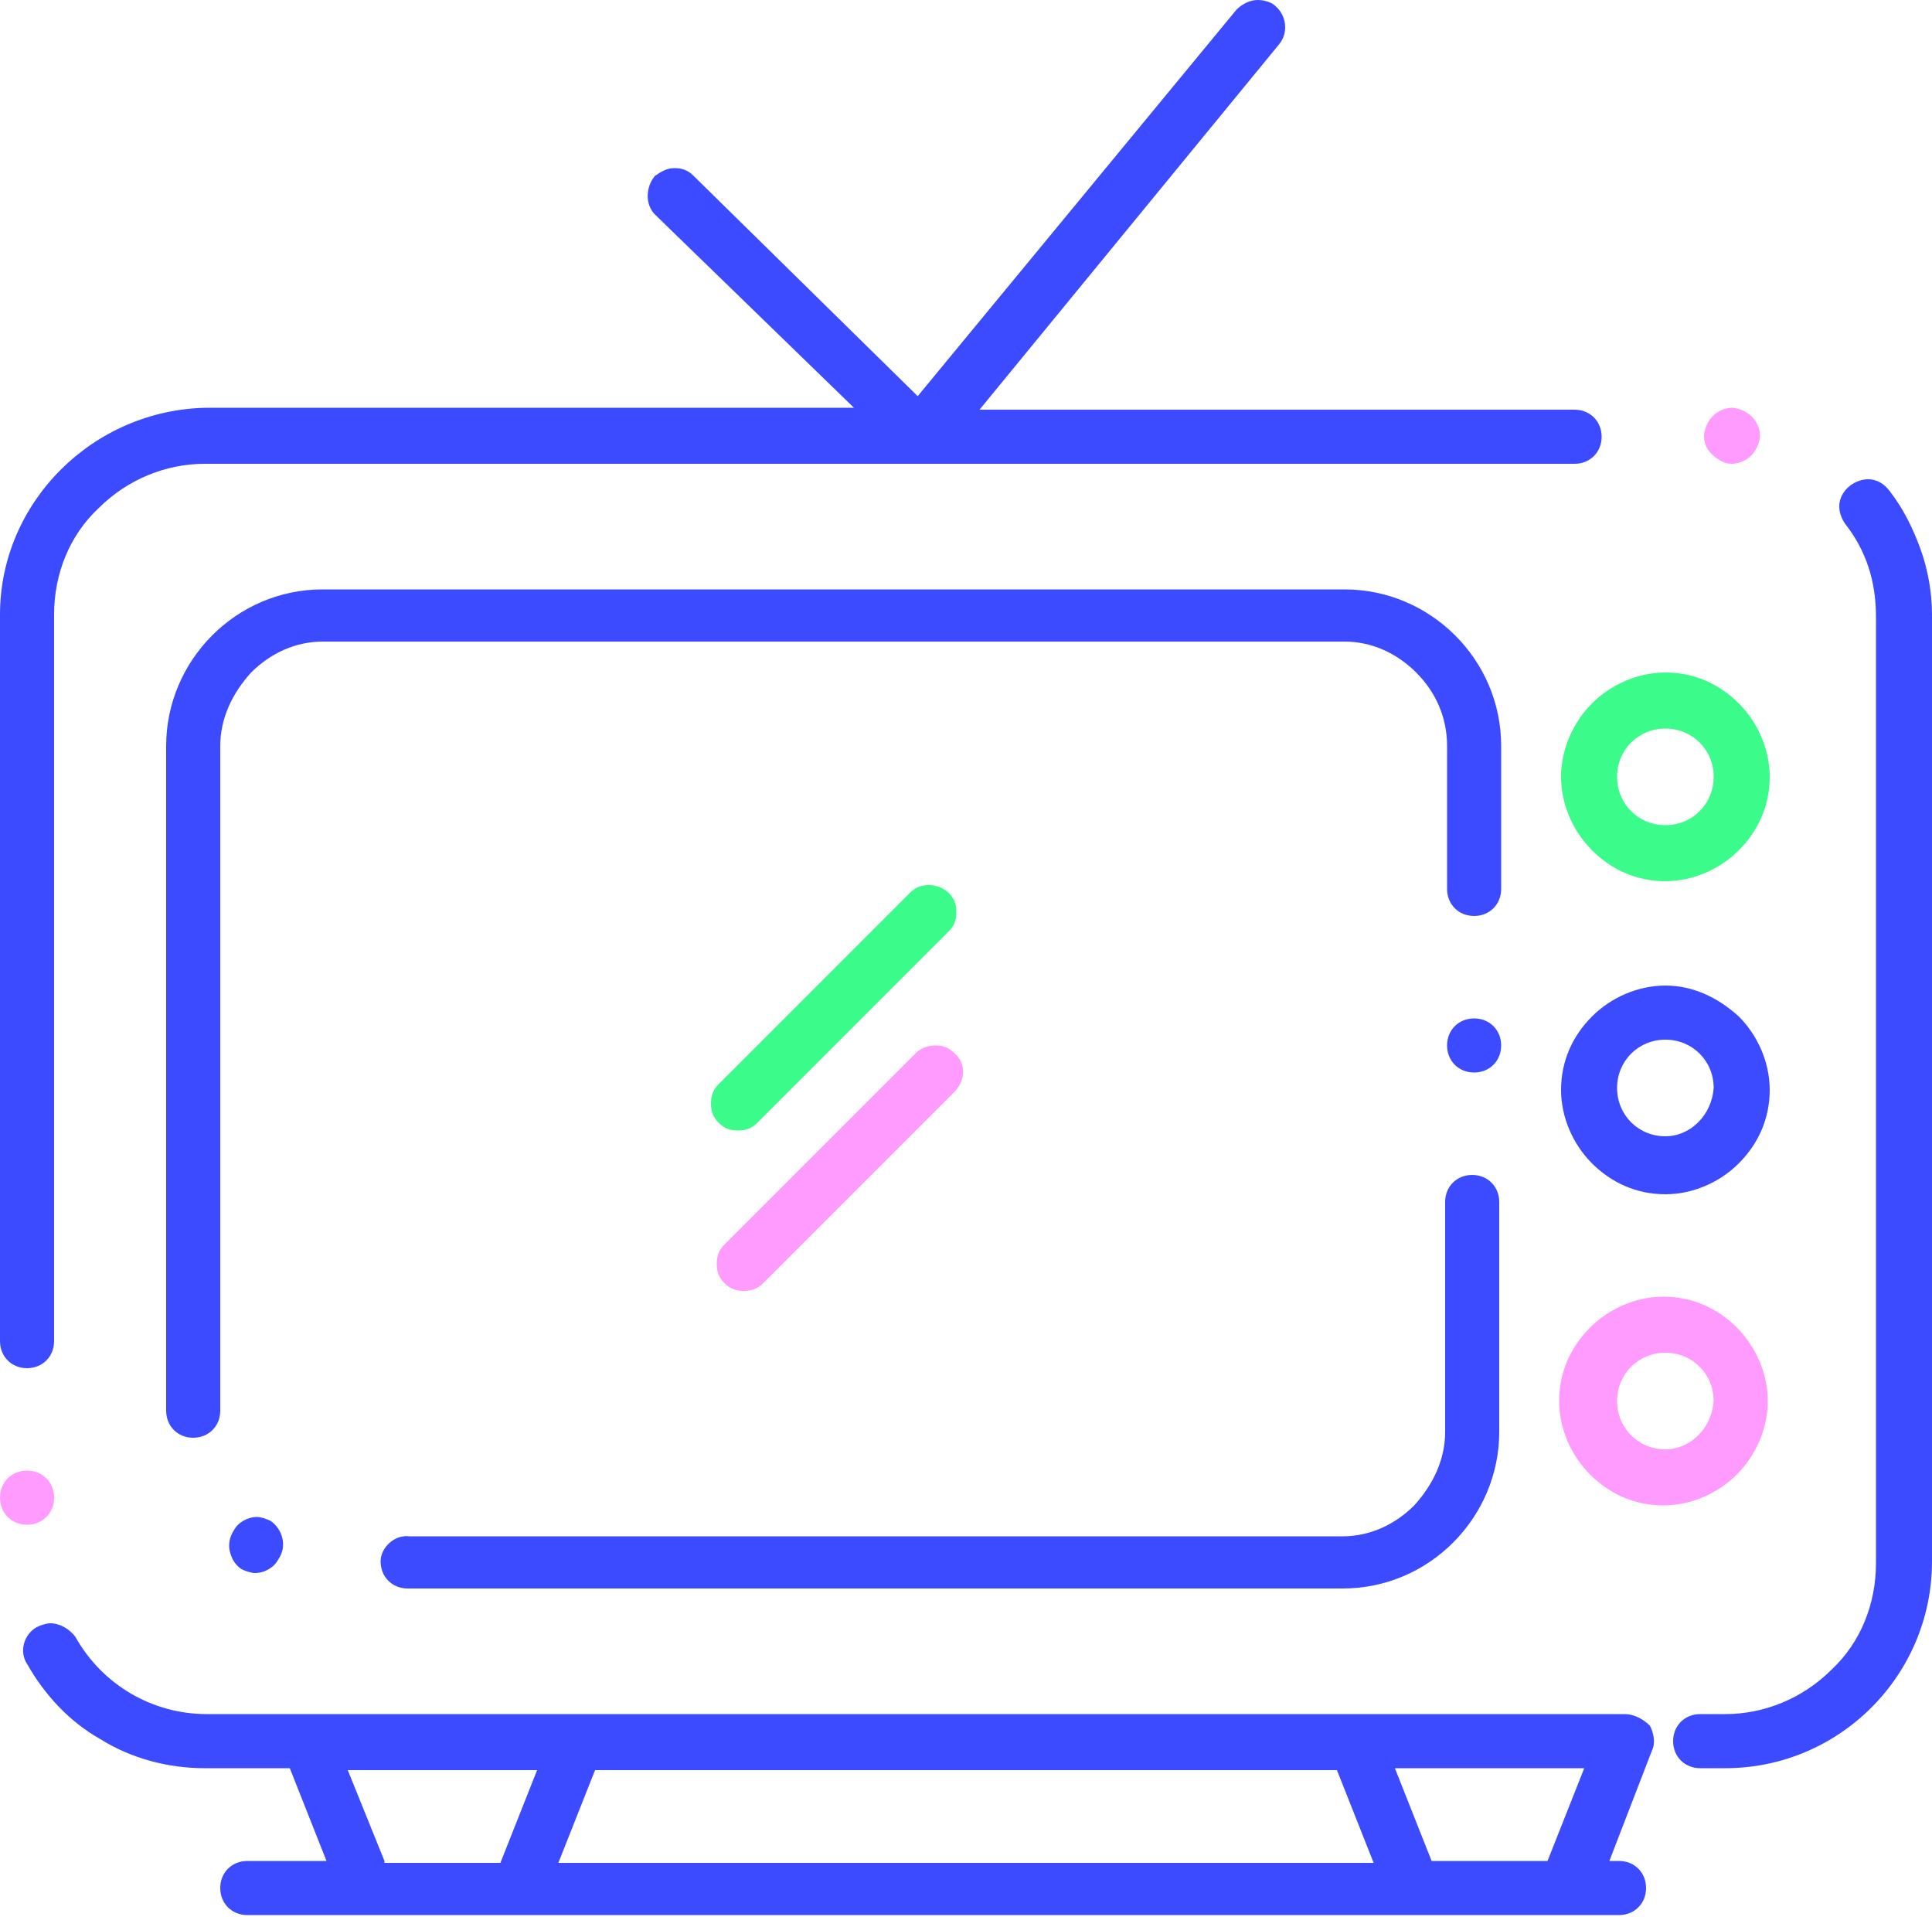
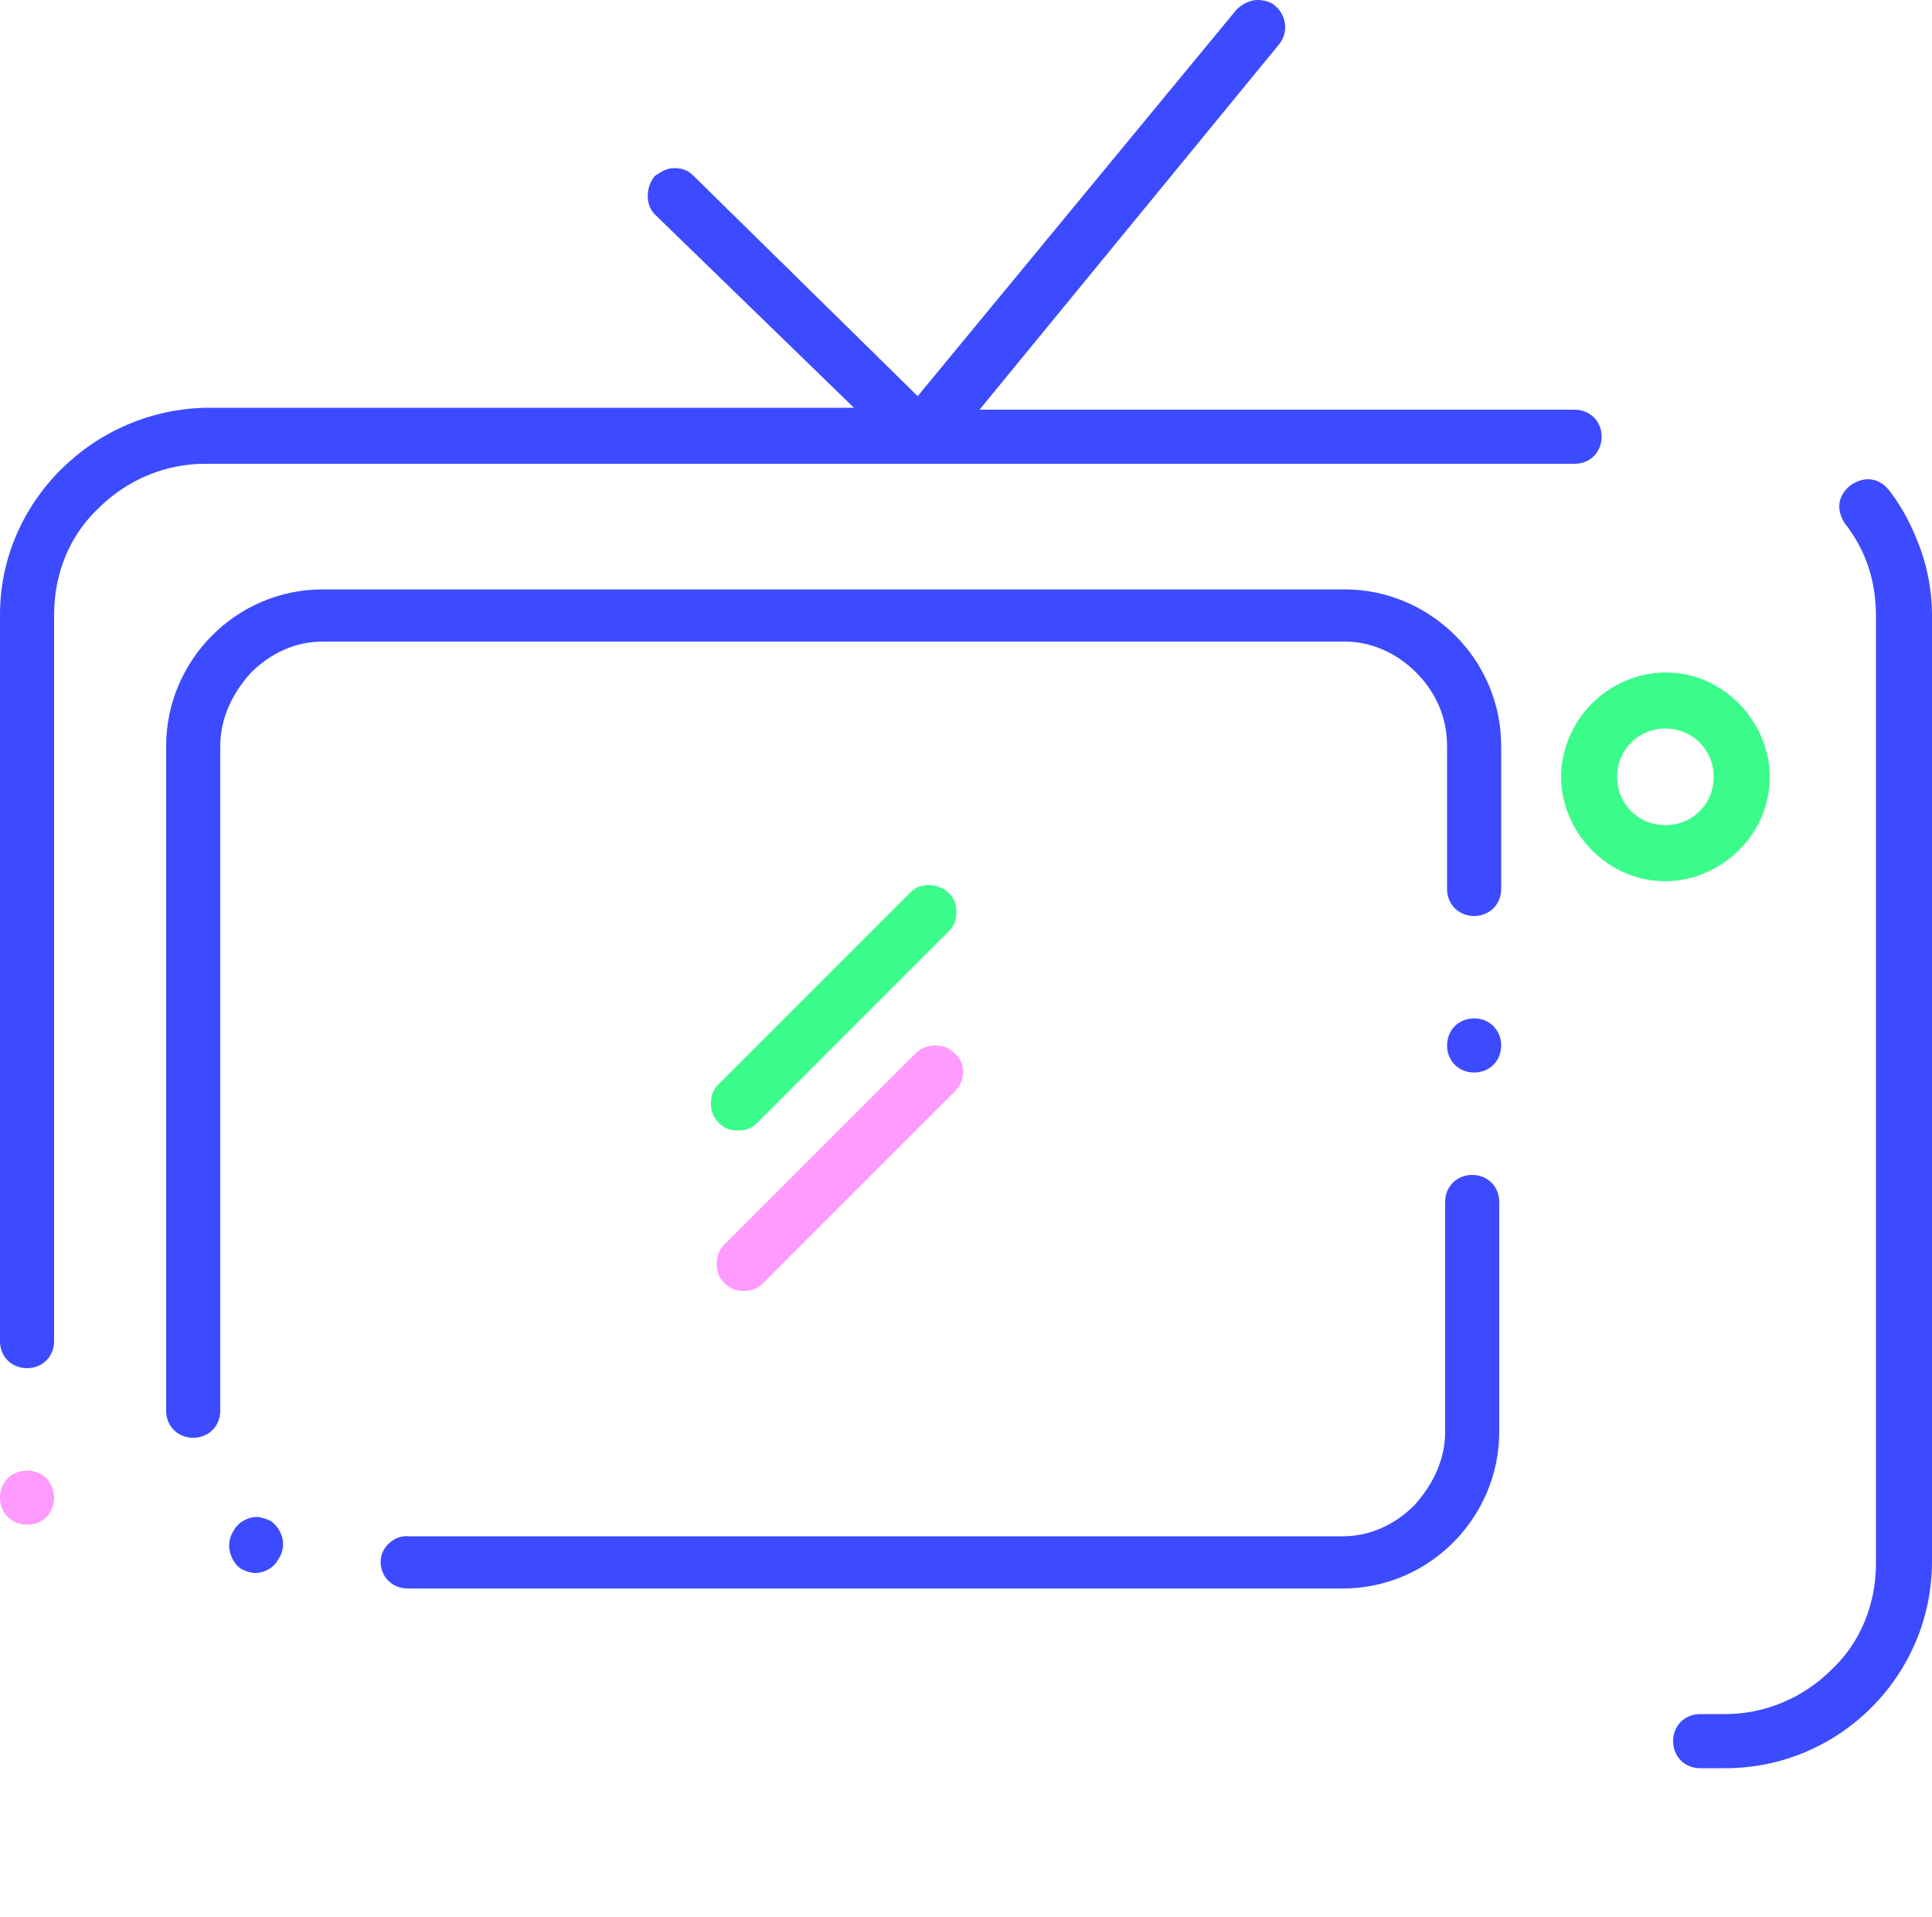
<svg xmlns="http://www.w3.org/2000/svg" version="1.1" id="Calque_1" x="0px" y="0px" viewBox="0 0 100 99.2" style="enable-background:new 0 0 100 99.2;" xml:space="preserve">
  <style type="text/css">
	.st0{fill:#FF9BFF;}
	.st1{fill:#3C4BFF;}
	.st2{fill:#3BFC8A;}
</style>
  <g>
-     <path class="st0" d="M2.8,77.5c0-0.8-0.6-1.4-1.4-1.4S0,76.7,0,77.5c0,0.8,0.6,1.4,1.4,1.4C2.2,78.9,2.8,78.3,2.8,77.5z" />
+     <path class="st0" d="M2.8,77.5c0-0.8-0.6-1.4-1.4-1.4S0,76.7,0,77.5c0,0.8,0.6,1.4,1.4,1.4C2.2,78.9,2.8,78.3,2.8,77.5" />
    <path class="st1" d="M1.4,70.8c0.8,0,1.4-0.6,1.4-1.4V31.8c0-2.1,0.8-4.1,2.3-5.5c1.5-1.5,3.5-2.3,5.5-2.3h70.9   c0.8,0,1.4-0.6,1.4-1.4c0-0.8-0.6-1.4-1.4-1.4H50.7L66.2,2.3c0.5-0.6,0.4-1.5-0.2-2C65.8,0.1,65.4,0,65.1,0c-0.4,0-0.8,0.2-1.1,0.5   c0,0,0,0,0,0l-16.5,20L35.9,9.1c-0.3-0.3-0.6-0.4-1-0.4c-0.4,0-0.7,0.2-1,0.4c-0.5,0.6-0.5,1.5,0,2l10.3,10H10.7   C4.8,21.2,0,26,0,31.8v37.6C0,70.2,0.6,70.8,1.4,70.8z" />
-     <path class="st0" d="M89.6,24C89.7,24,89.7,24,89.6,24c0.8,0,1.4-0.6,1.5-1.4c0-0.8-0.6-1.4-1.4-1.5c0,0,0,0,0,0   c-0.8,0-1.4,0.6-1.5,1.4c0,0.4,0.1,0.7,0.4,1C88.9,23.8,89.3,24,89.6,24z" />
    <path class="st1" d="M99.4,28.4c-0.4-1.1-0.9-2.1-1.6-3c-0.3-0.4-0.7-0.6-1.1-0.6c-0.3,0-0.6,0.1-0.9,0.3c-0.4,0.3-0.6,0.7-0.6,1.1   c0,0.3,0.1,0.6,0.3,0.9c1.1,1.4,1.6,3,1.6,4.8v49c0,2.1-0.8,4.1-2.3,5.5c-1.5,1.5-3.5,2.3-5.5,2.3H88c-0.8,0-1.4,0.6-1.4,1.4   c0,0.8,0.6,1.4,1.4,1.4h1.3c5.9,0,10.7-4.8,10.7-10.7v-49C100,30.7,99.8,29.5,99.4,28.4z" />
    <path class="st1" d="M19.7,80.8c0,0.8,0.6,1.4,1.4,1.4h48.4c4.5,0,8.1-3.7,8.1-8.1V62.2c0-0.8-0.6-1.4-1.4-1.4   c-0.8,0-1.4,0.6-1.4,1.4v11.9c0,1.4-0.6,2.7-1.6,3.8c-1,1-2.3,1.6-3.7,1.6H21.2C20.4,79.4,19.7,80.1,19.7,80.8z" />
    <path class="st1" d="M14,78.7c-0.2-0.1-0.5-0.2-0.7-0.2c-0.5,0-1,0.3-1.2,0.7c-0.2,0.3-0.3,0.7-0.2,1.1c0.1,0.4,0.3,0.7,0.6,0.9   c0.2,0.1,0.5,0.2,0.7,0.2c0.5,0,1-0.3,1.2-0.7C14.9,80,14.6,79.1,14,78.7C14,78.7,14,78.7,14,78.7z" />
    <path class="st1" d="M77.7,38.6c0-4.5-3.7-8.1-8.1-8.1H16.7c-4.5,0-8.1,3.7-8.1,8.1V73c0,0.8,0.6,1.4,1.4,1.4   c0.8,0,1.4-0.6,1.4-1.4V38.6c0-1.4,0.6-2.7,1.6-3.8c1-1,2.3-1.6,3.7-1.6h52.9c1.4,0,2.7,0.6,3.7,1.6c1,1,1.6,2.3,1.6,3.8V46   c0,0.8,0.6,1.4,1.4,1.4c0.8,0,1.4-0.6,1.4-1.4V38.6z" />
    <path class="st1" d="M76.3,52.7c-0.8,0-1.4,0.6-1.4,1.4c0,0.8,0.6,1.4,1.4,1.4c0.8,0,1.4-0.6,1.4-1.4   C77.7,53.3,77.1,52.7,76.3,52.7z" />
    <path class="st2" d="M80.8,40.2c0,1.4,0.6,2.8,1.6,3.8c1,1,2.3,1.6,3.8,1.6c1.4,0,2.8-0.6,3.8-1.6c1-1,1.6-2.3,1.6-3.8   c0-1.4-0.6-2.8-1.6-3.8c-1-1-2.3-1.6-3.8-1.6c-1.4,0-2.8,0.6-3.8,1.6S80.8,38.8,80.8,40.2z M86.2,37.7c1.4,0,2.5,1.1,2.5,2.5   c0,1.4-1.1,2.5-2.5,2.5c-1.4,0-2.5-1.1-2.5-2.5C83.7,38.8,84.8,37.7,86.2,37.7z" />
-     <path class="st1" d="M86.2,51c-1.4,0-2.8,0.6-3.8,1.6c-1,1-1.6,2.3-1.6,3.8c0,1.4,0.6,2.8,1.6,3.8s2.3,1.6,3.8,1.6   c1.4,0,2.8-0.6,3.8-1.6c1-1,1.6-2.3,1.6-3.8c0-1.4-0.6-2.8-1.6-3.8C88.9,51.6,87.6,51,86.2,51z M86.2,58.8c-1.4,0-2.5-1.1-2.5-2.5   c0-1.4,1.1-2.5,2.5-2.5c1.4,0,2.5,1.1,2.5,2.5C88.6,57.7,87.5,58.8,86.2,58.8z" />
-     <path class="st0" d="M91.5,72.5c0-1.4-0.6-2.8-1.6-3.8c-1-1-2.3-1.6-3.8-1.6c-1.4,0-2.8,0.6-3.8,1.6s-1.6,2.3-1.6,3.8   c0,1.4,0.6,2.8,1.6,3.8c1,1,2.3,1.6,3.8,1.6c1.4,0,2.8-0.6,3.8-1.6C90.9,75.3,91.5,73.9,91.5,72.5z M86.2,75   c-1.4,0-2.5-1.1-2.5-2.5c0-1.4,1.1-2.5,2.5-2.5c1.4,0,2.5,1.1,2.5,2.5C88.6,73.9,87.5,75,86.2,75z" />
    <path class="st2" d="M48.1,45.8c-0.4,0-0.7,0.1-1,0.4l-9.9,9.9c-0.3,0.3-0.4,0.6-0.4,1c0,0.4,0.1,0.7,0.4,1c0.3,0.3,0.6,0.4,1,0.4   c0.4,0,0.7-0.1,1-0.4l9.9-9.9c0.3-0.3,0.4-0.6,0.4-1c0-0.4-0.1-0.7-0.4-1C48.9,46,48.5,45.8,48.1,45.8z" />
    <path class="st0" d="M47.4,54.5l-9.9,9.9c-0.3,0.3-0.4,0.6-0.4,1s0.1,0.7,0.4,1c0.3,0.3,0.6,0.4,1,0.4c0.4,0,0.7-0.1,1-0.4l9.9-9.9   c0.6-0.6,0.6-1.5,0-2c-0.3-0.3-0.6-0.4-1-0.4C48.1,54.1,47.7,54.2,47.4,54.5z" />
-     <path class="st1" d="M84.1,88.7H71.8h-1.7H29.8H15.9h-5.2c-2.8,0-5.4-1.5-6.8-4C3.6,84.3,3.1,84,2.6,84c-0.2,0-0.5,0.1-0.7,0.2   c-0.7,0.4-0.9,1.3-0.5,1.9c0.9,1.6,2.2,3,3.8,3.9c1.6,1,3.5,1.5,5.4,1.5H15l1.9,4.8h-4.1c-0.8,0-1.4,0.6-1.4,1.4   c0,0.8,0.6,1.4,1.4,1.4h6.2h8h46.3h8h2.5c0.8,0,1.4-0.6,1.4-1.4c0-0.8-0.6-1.4-1.4-1.4h-0.5l2.2-5.7c0.2-0.4,0.1-0.9-0.1-1.3   C85,88.9,84.5,88.7,84.1,88.7z M69.2,91.6l1.9,4.8H28.9l1.9-4.8H69.2z M19.9,96.3L18,91.6h9.8l-1.9,4.8H19.9z M74.1,96.3l-1.9-4.8   H82l-1.9,4.8H74.1z" />
  </g>
</svg>